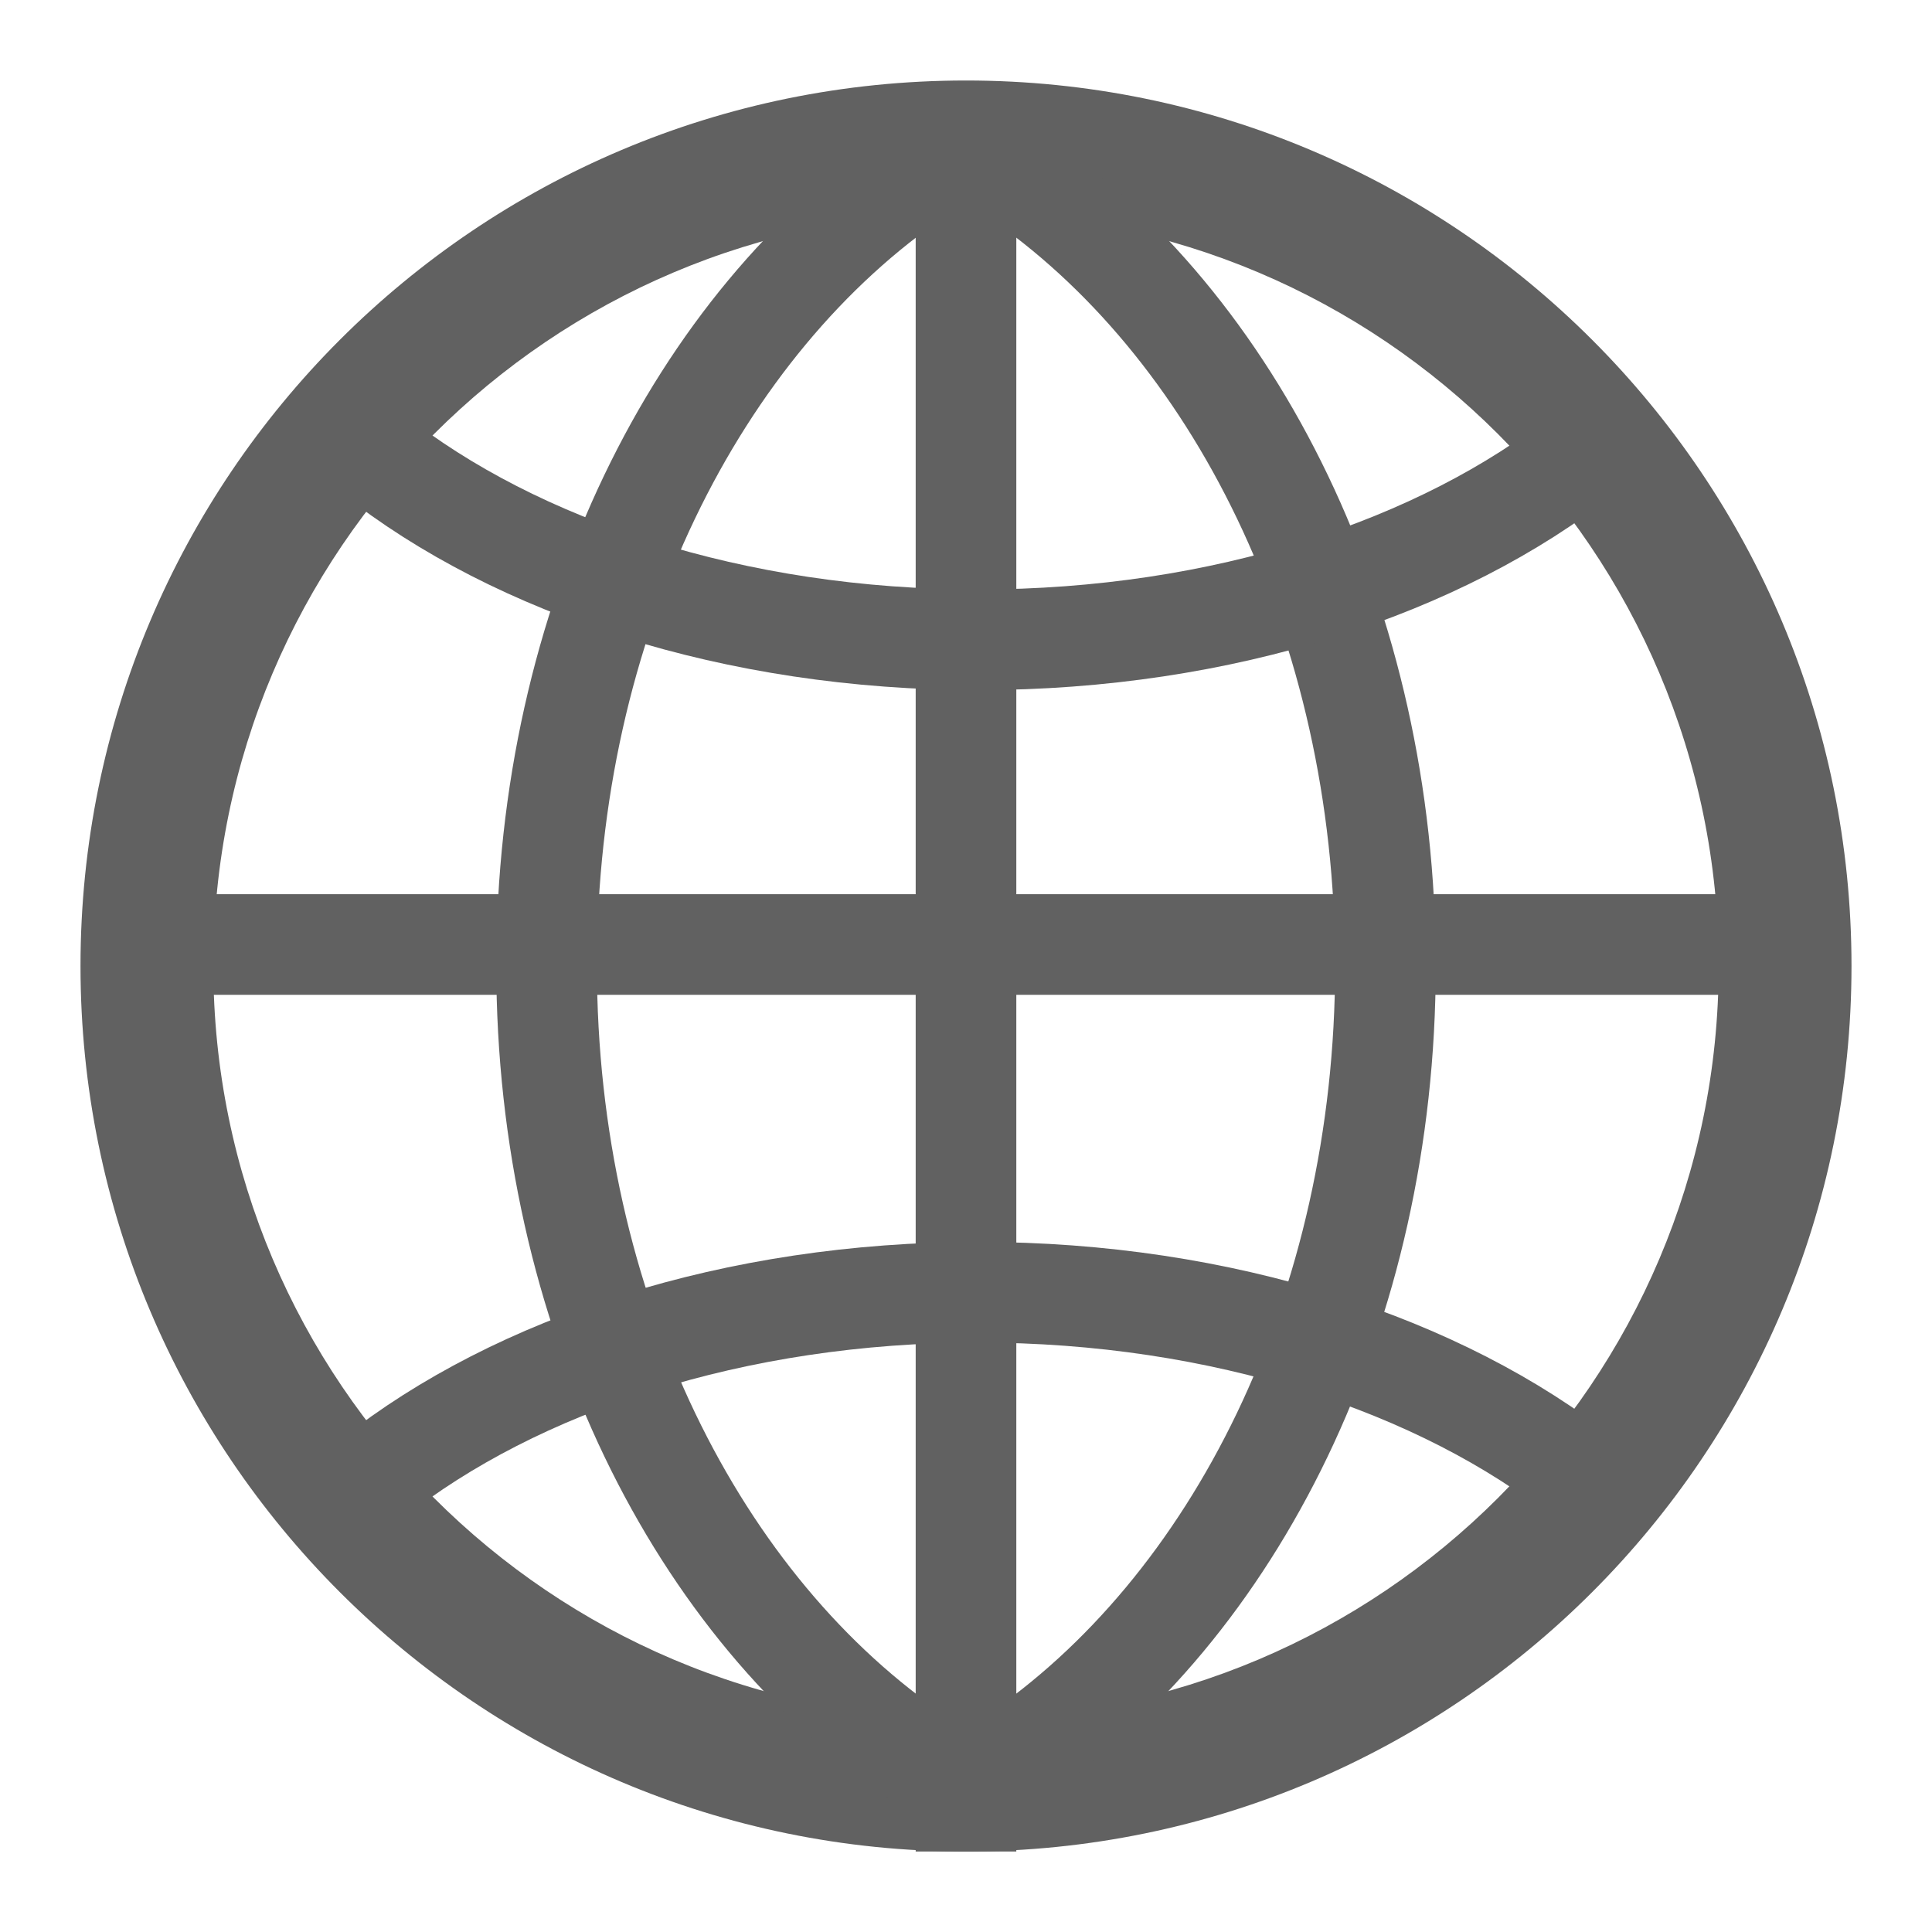
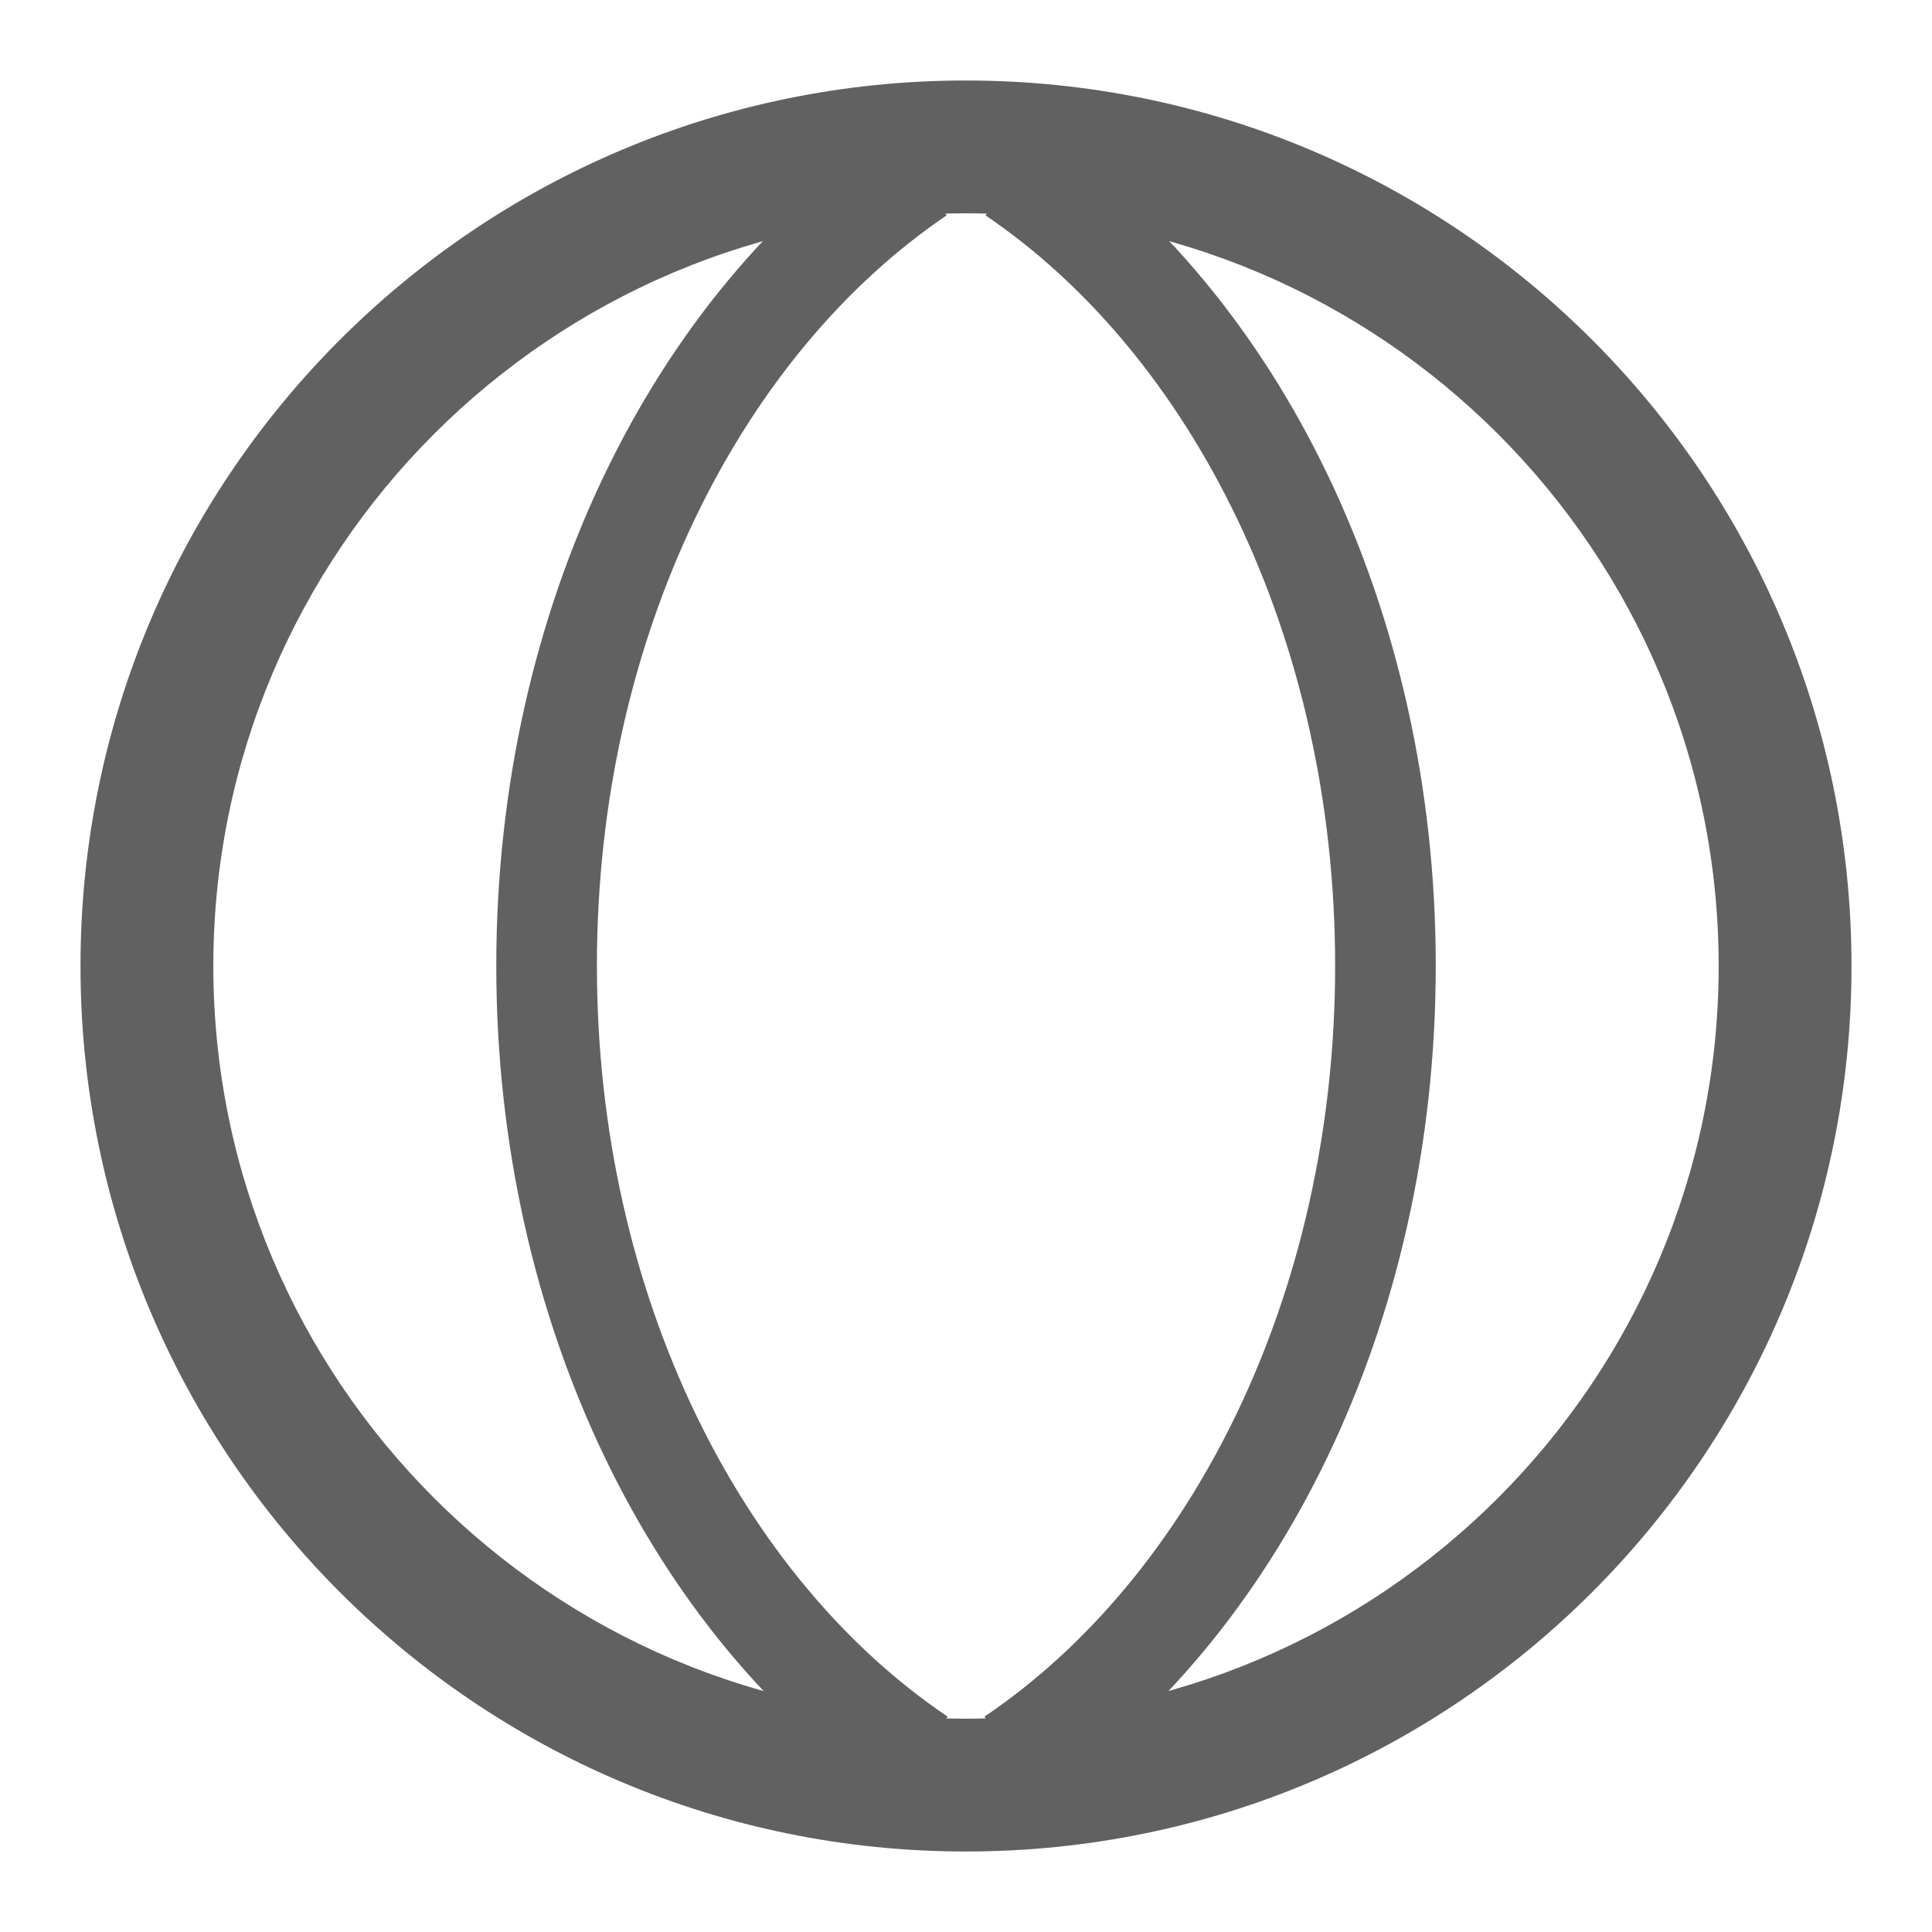
<svg xmlns="http://www.w3.org/2000/svg" version="1.1" id="图层_1" x="0px" y="0px" width="48px" height="48px" viewBox="-316.806 381.486 48 48" enable-background="new -316.806 381.486 48 48" xml:space="preserve">
  <title>1</title>
  <g>
    <path id="Fill-1" fill="#616161" d="M-292.806,383.486c-12.151,0-22,9.849-22,22s9.849,22,22,22s22-9.849,22-22   S-280.654,383.486-292.806,383.486 M-292.806,386.786c10.313,0,18.7,8.388,18.7,18.7s-8.388,18.7-18.7,18.7s-18.7-8.388-18.7-18.7   S-303.118,386.786-292.806,386.786" />
    <path id="Oval-6-Copy-3" fill="none" stroke="#616161" stroke-width="2.5" d="M-293.988,385.802   c-5.493,3.721-9.238,11.134-9.238,19.676c0,8.555,3.757,15.979,9.264,19.693" />
    <path id="Oval-6-Copy-3_1_" fill="none" stroke="#616161" stroke-width="2.5" d="M-291.62,385.802   c5.49,3.721,9.235,11.134,9.235,19.676c0,8.555-3.756,15.979-9.263,19.693" />
-     <path id="Oval-6-Copy" fill="none" stroke="#616161" stroke-width="2.5" d="M-307.541,392.763c3.566,2.82,8.98,4.618,15.043,4.618   c6.07,0,11.493-1.805,15.062-4.632" />
-     <path id="Oval-6-Copy-2" fill="none" stroke="#616161" stroke-width="2.5" d="M-307.541,418.207   c3.566-2.817,8.98-4.615,15.043-4.615c6.07,0,11.493,1.805,15.062,4.632" />
-     <line id="Path-5" fill="none" stroke="#616161" stroke-width="2.5" x1="-312.489" y1="404.952" x2="-271.923" y2="404.952" />
-     <line id="Path-6" fill="none" stroke="#616161" stroke-width="2.5" x1="-292.806" y1="385.931" x2="-292.806" y2="427.486" />
  </g>
  <rect x="-316.806" y="381.486" fill="none" width="48" height="48" />
</svg>